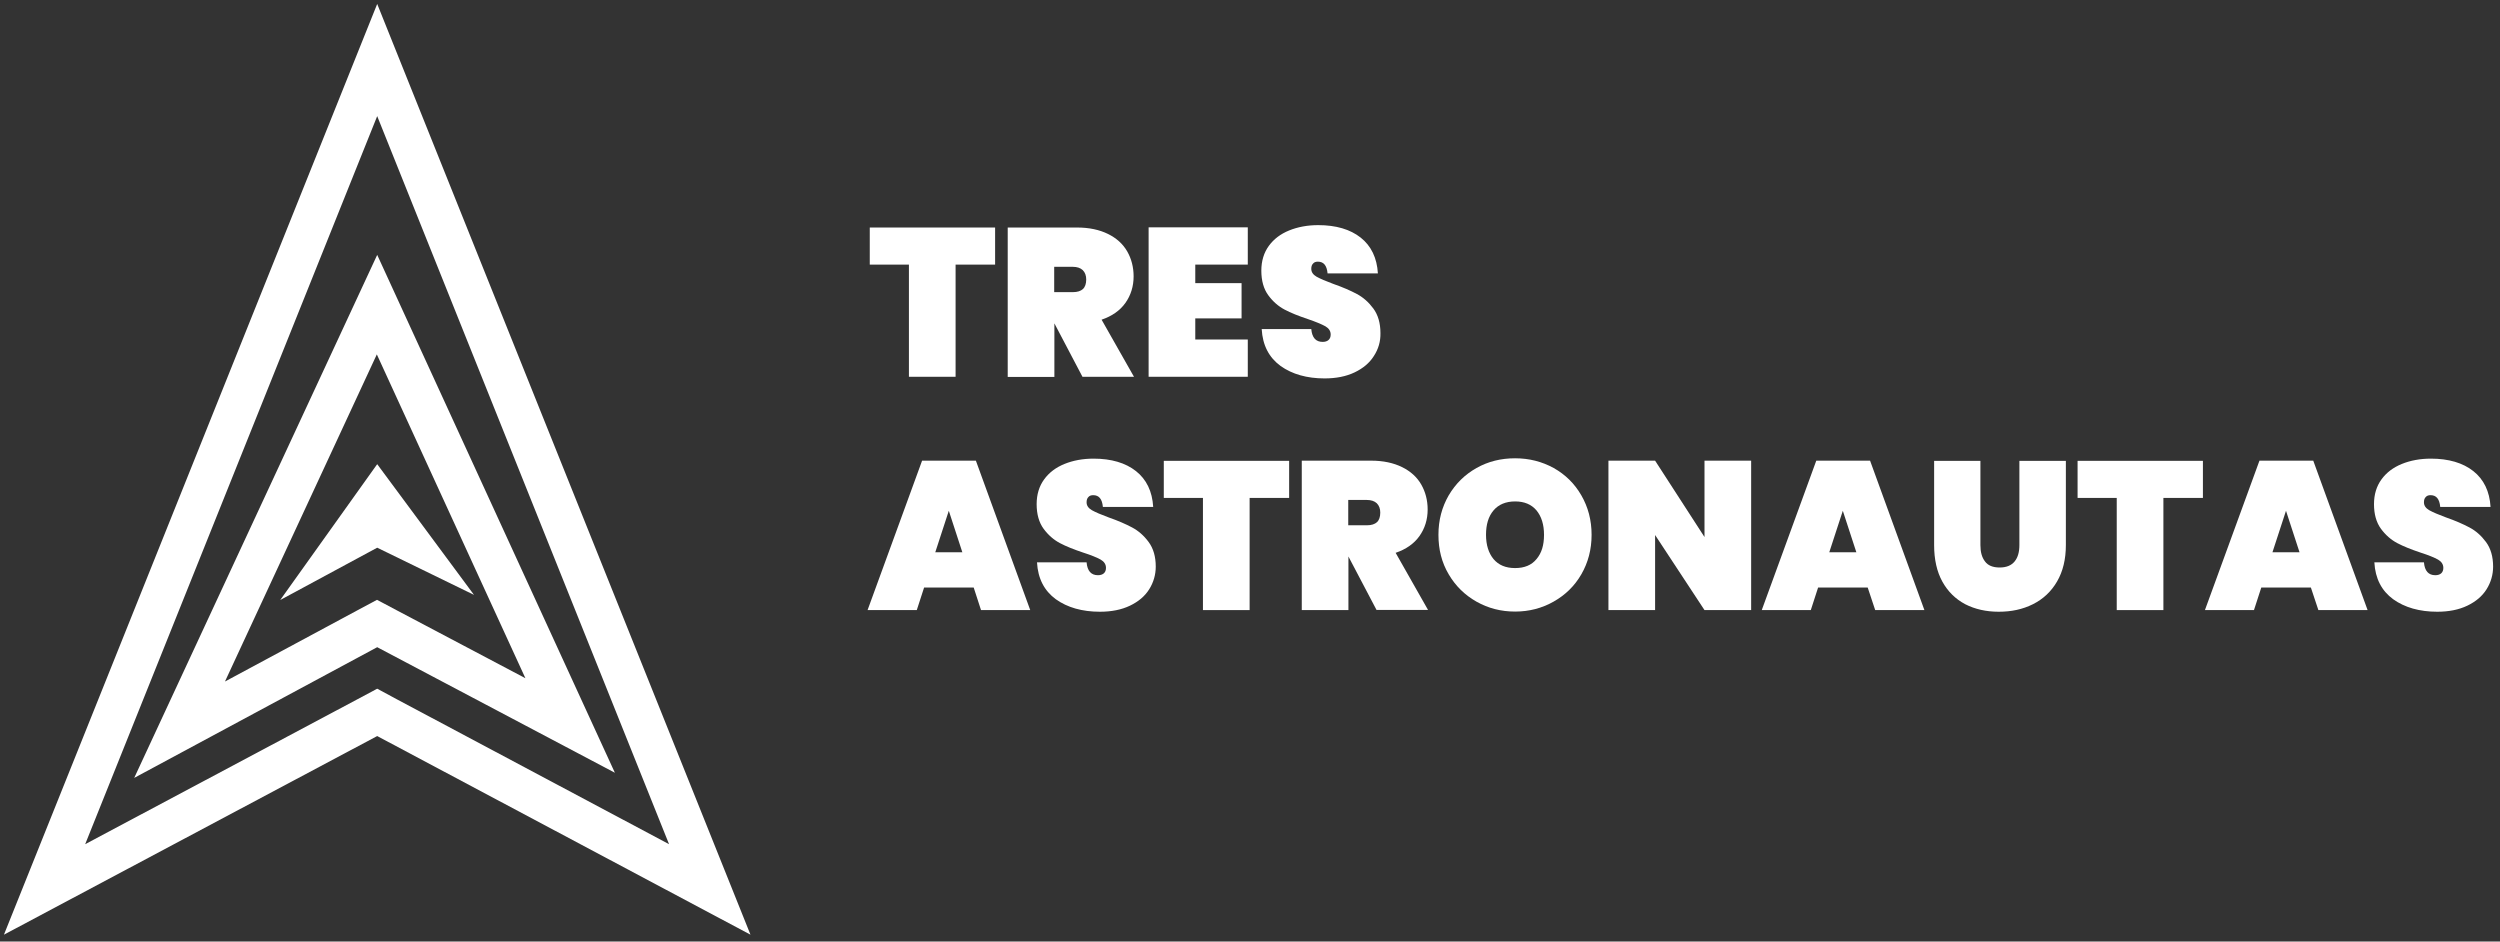
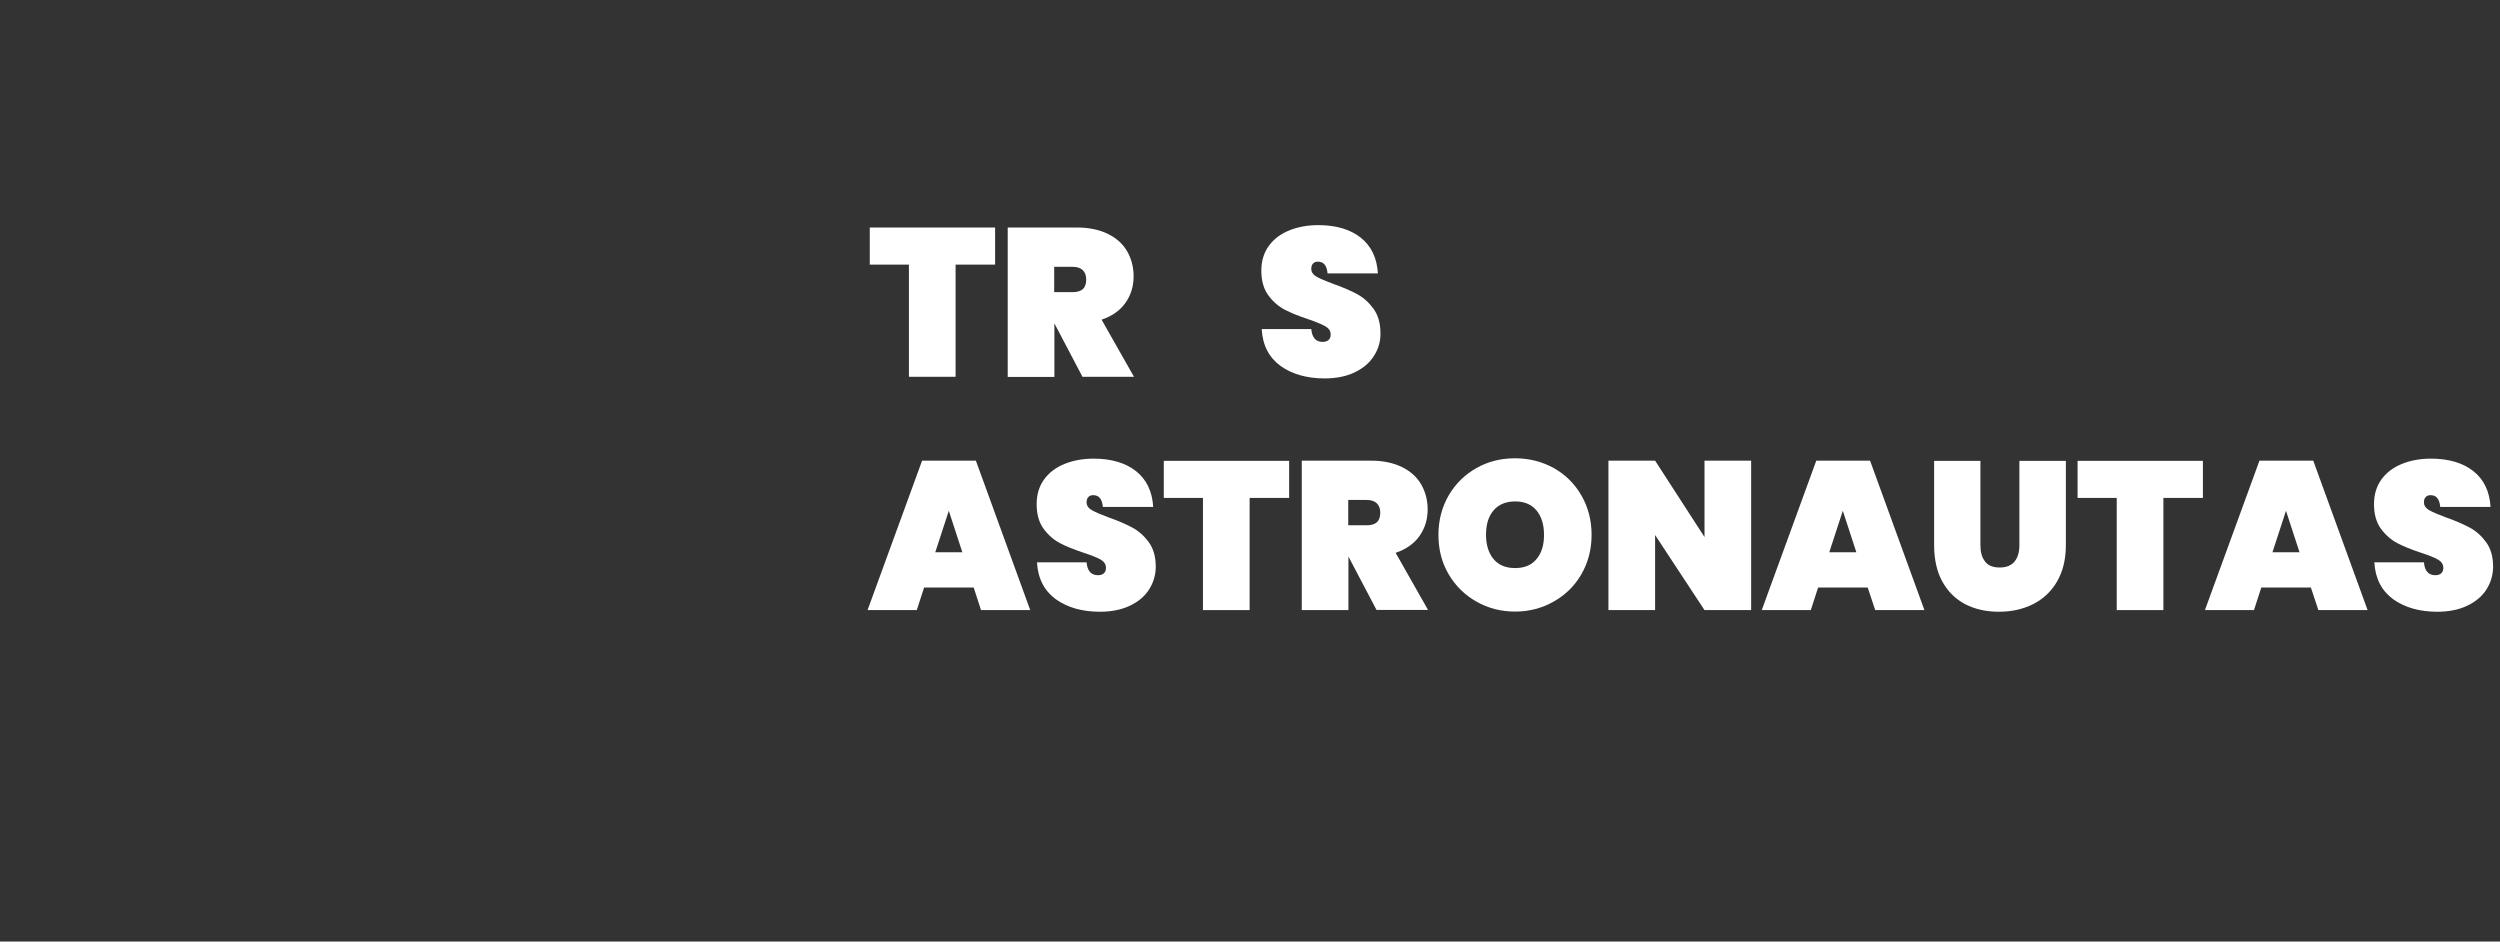
<svg xmlns="http://www.w3.org/2000/svg" width="308" height="116" viewBox="0 0 308 116" fill="none">
  <rect x="0" y="0" width="308" height="116" fill="#333333" stroke="none" />
  <g clip-path="url(#clip0_5715_3727)">
-     <path d="M46.471 0.486L0.485 115.153L46.471 90.682L92.458 115.153L46.471 0.486ZM46.471 84.847L44.059 86.136L10.494 104.003L46.471 14.305L82.427 104.003L48.861 86.136L46.471 84.847Z" fill="white" />
-     <path d="M46.471 31.402L16.534 95.838L46.471 79.734L75.753 95.204L46.471 31.402ZM46.448 73.899L44.036 75.188L27.715 83.964L46.425 43.661L64.73 83.557L48.837 75.166L46.448 73.899Z" fill="white" />
-     <path d="M46.471 57.185L34.524 73.922L46.471 67.476L58.396 73.289L46.471 57.185Z" fill="white" />
    <path d="M122.597 28.031V32.6H117.728V46.419H111.979V32.6H107.155V28.031H122.597Z" fill="white" />
    <path d="M133.371 46.441L129.9 39.837V46.441H124.151V28.031H132.695C134.183 28.031 135.445 28.303 136.505 28.823C137.564 29.343 138.353 30.067 138.872 30.971C139.39 31.876 139.661 32.916 139.661 34.047C139.661 35.269 139.322 36.377 138.646 37.327C137.97 38.277 136.978 38.955 135.716 39.385L139.706 46.419H133.371V46.441ZM129.9 35.992H132.176C132.74 35.992 133.146 35.857 133.416 35.608C133.687 35.359 133.822 34.952 133.822 34.432C133.822 33.957 133.687 33.572 133.394 33.278C133.101 33.007 132.695 32.871 132.154 32.871H129.877V35.992H129.9Z" fill="white" />
-     <path d="M147.258 32.599V34.883H152.961V39.226H147.258V41.827H153.727V46.418H141.509V28.008H153.727V32.599H147.258Z" fill="white" />
    <path d="M169.26 43.862C168.719 44.721 167.93 45.377 166.893 45.875C165.856 46.373 164.616 46.621 163.196 46.621C161.009 46.621 159.183 46.101 157.763 45.083C156.343 44.043 155.554 42.55 155.441 40.537H161.55C161.64 41.6 162.114 42.121 162.948 42.121C163.241 42.121 163.489 42.053 163.669 41.894C163.849 41.736 163.94 41.51 163.94 41.216C163.94 40.786 163.714 40.447 163.286 40.198C162.835 39.949 162.136 39.655 161.144 39.316C159.995 38.932 159.025 38.547 158.259 38.14C157.492 37.733 156.816 37.145 156.253 36.376C155.689 35.607 155.396 34.589 155.396 33.345C155.396 32.147 155.712 31.129 156.32 30.292C156.929 29.455 157.763 28.822 158.822 28.392C159.882 27.962 161.077 27.736 162.407 27.736C164.593 27.736 166.352 28.256 167.637 29.274C168.921 30.292 169.643 31.762 169.756 33.684H163.556C163.466 32.712 163.083 32.237 162.362 32.237C162.114 32.237 161.911 32.305 161.776 32.463C161.618 32.621 161.55 32.825 161.55 33.119C161.55 33.526 161.776 33.843 162.204 34.092C162.655 34.34 163.331 34.634 164.255 34.974C165.427 35.381 166.397 35.81 167.163 36.218C167.93 36.625 168.606 37.213 169.192 38.004C169.778 38.796 170.071 39.814 170.071 41.035C170.094 42.053 169.823 43.003 169.26 43.862Z" fill="white" />
    <path d="M119.959 72.382H113.85L112.948 75.164H106.884L113.602 56.754H120.229L126.925 75.164H120.861L119.959 72.382ZM118.561 68.04L116.893 62.928L115.225 68.04H118.561Z" fill="white" />
    <path d="M141.577 72.607C141.036 73.466 140.247 74.122 139.21 74.62C138.174 75.118 136.934 75.366 135.514 75.366C133.327 75.366 131.501 74.846 130.081 73.828C128.661 72.788 127.872 71.295 127.759 69.282H133.868C133.958 70.345 134.432 70.865 135.266 70.865C135.559 70.865 135.807 70.798 135.987 70.639C136.167 70.481 136.257 70.255 136.257 69.961C136.257 69.531 136.032 69.192 135.604 68.943C135.153 68.694 134.454 68.4 133.462 68.084C132.313 67.699 131.343 67.315 130.577 66.908C129.81 66.501 129.134 65.912 128.57 65.144C128.007 64.374 127.714 63.357 127.714 62.113C127.714 60.914 128.029 59.896 128.638 59.06C129.247 58.223 130.081 57.59 131.14 57.16C132.2 56.73 133.395 56.504 134.725 56.504C136.911 56.504 138.669 57.024 139.954 58.042C141.239 59.06 141.961 60.53 142.073 62.452H135.874C135.784 61.48 135.401 61.005 134.679 61.005C134.431 61.005 134.229 61.072 134.093 61.231C133.936 61.389 133.868 61.593 133.868 61.887C133.868 62.294 134.093 62.61 134.522 62.859C134.973 63.108 135.649 63.402 136.573 63.741C137.745 64.148 138.715 64.578 139.481 64.985C140.247 65.392 140.924 65.98 141.51 66.772C142.096 67.564 142.389 68.581 142.389 69.802C142.389 70.798 142.118 71.748 141.577 72.607Z" fill="white" />
    <path d="M158.822 56.775V61.344H153.953V75.163H148.204V61.344H143.38V56.775H158.822Z" fill="white" />
    <path d="M169.598 75.164L166.126 68.56V75.164H160.378V56.754H168.922C170.409 56.754 171.672 57.025 172.731 57.545C173.791 58.066 174.58 58.789 175.098 59.694C175.617 60.599 175.887 61.639 175.887 62.77C175.887 63.991 175.549 65.1 174.873 66.049C174.196 66.999 173.205 67.678 171.942 68.108L175.932 75.141H169.598V75.164ZM166.126 64.715H168.403C168.967 64.715 169.372 64.579 169.643 64.331C169.913 64.082 170.049 63.675 170.049 63.154C170.049 62.679 169.913 62.295 169.62 62.001C169.327 61.73 168.922 61.594 168.381 61.594H166.104V64.715H166.126Z" fill="white" />
    <path d="M191.418 57.66C192.861 58.474 193.988 59.582 194.822 61.029C195.656 62.477 196.084 64.083 196.084 65.892C196.084 67.701 195.656 69.307 194.822 70.755C193.988 72.202 192.838 73.31 191.395 74.125C189.953 74.939 188.375 75.346 186.662 75.346C184.926 75.346 183.348 74.939 181.905 74.125C180.462 73.31 179.313 72.18 178.479 70.755C177.622 69.307 177.216 67.701 177.216 65.892C177.216 64.083 177.645 62.477 178.479 61.029C179.335 59.582 180.462 58.474 181.905 57.66C183.348 56.845 184.926 56.461 186.662 56.461C188.397 56.461 189.975 56.868 191.418 57.66ZM184.002 62.884C183.37 63.63 183.077 64.626 183.077 65.892C183.077 67.136 183.393 68.131 184.002 68.877C184.633 69.624 185.512 69.986 186.662 69.986C187.811 69.986 188.69 69.624 189.299 68.877C189.93 68.131 190.223 67.159 190.223 65.892C190.223 64.626 189.908 63.63 189.299 62.884C188.668 62.138 187.789 61.776 186.662 61.776C185.512 61.776 184.61 62.16 184.002 62.884Z" fill="white" />
    <path d="M215.742 75.164H209.994L203.908 65.914V75.164H198.159V56.754H203.908L209.994 66.162V56.754H215.742V75.164Z" fill="white" />
    <path d="M230.1 72.382H223.991L223.09 75.164H217.048L223.766 56.754H230.393L237.088 75.164H231.025L230.1 72.382ZM228.703 68.04L227.035 62.928L225.366 68.04H228.703Z" fill="white" />
    <path d="M243.987 56.775V67.156C243.987 68.016 244.168 68.672 244.551 69.169C244.912 69.667 245.52 69.916 246.354 69.916C247.188 69.916 247.797 69.667 248.203 69.169C248.609 68.672 248.789 67.993 248.789 67.156V56.775H254.515V67.156C254.515 68.898 254.154 70.391 253.433 71.635C252.711 72.879 251.719 73.806 250.457 74.439C249.195 75.072 247.797 75.366 246.242 75.366C244.686 75.366 243.311 75.05 242.116 74.439C240.922 73.806 239.975 72.879 239.299 71.657C238.622 70.436 238.284 68.921 238.284 67.156V56.775H243.987Z" fill="white" />
    <path d="M271.399 56.775V61.344H266.53V75.163H260.782V61.344H255.958V56.775H271.399Z" fill="white" />
    <path d="M284.7 72.382H278.591L277.689 75.164H271.647L278.365 56.754H284.993L291.688 75.164H285.624L284.7 72.382ZM283.302 68.04L281.634 62.928L279.966 68.04H283.302Z" fill="white" />
    <path d="M306.339 72.607C305.798 73.466 305.009 74.122 303.972 74.62C302.935 75.118 301.695 75.366 300.275 75.366C298.089 75.366 296.263 74.846 294.843 73.828C293.422 72.788 292.633 71.295 292.521 69.282H298.63C298.72 70.345 299.193 70.865 300.027 70.865C300.32 70.865 300.568 70.798 300.749 70.639C300.929 70.481 301.019 70.255 301.019 69.961C301.019 69.531 300.794 69.192 300.365 68.943C299.915 68.694 299.216 68.4 298.224 68.084C297.074 67.699 296.105 67.315 295.338 66.908C294.572 66.501 293.896 65.912 293.332 65.144C292.769 64.374 292.476 63.357 292.476 62.113C292.476 60.914 292.791 59.896 293.4 59.06C294.008 58.223 294.843 57.59 295.902 57.16C296.962 56.73 298.156 56.504 299.486 56.504C301.673 56.504 303.431 57.024 304.716 58.042C306.001 59.06 306.722 60.53 306.835 62.452H300.636C300.546 61.48 300.163 61.005 299.441 61.005C299.193 61.005 298.99 61.072 298.855 61.231C298.697 61.389 298.63 61.593 298.63 61.887C298.63 62.294 298.855 62.61 299.283 62.859C299.734 63.108 300.411 63.402 301.335 63.741C302.507 64.148 303.476 64.578 304.243 64.985C305.009 65.392 305.686 65.98 306.272 66.772C306.858 67.564 307.151 68.581 307.151 69.802C307.151 70.798 306.88 71.748 306.339 72.607Z" fill="white" />
  </g>
  <defs>
    <clipPath id="clip0_5715_3727">
      <rect width="306.667" height="114.667" fill="white" transform="translate(0.484 0.482)" />
    </clipPath>
  </defs>
</svg>